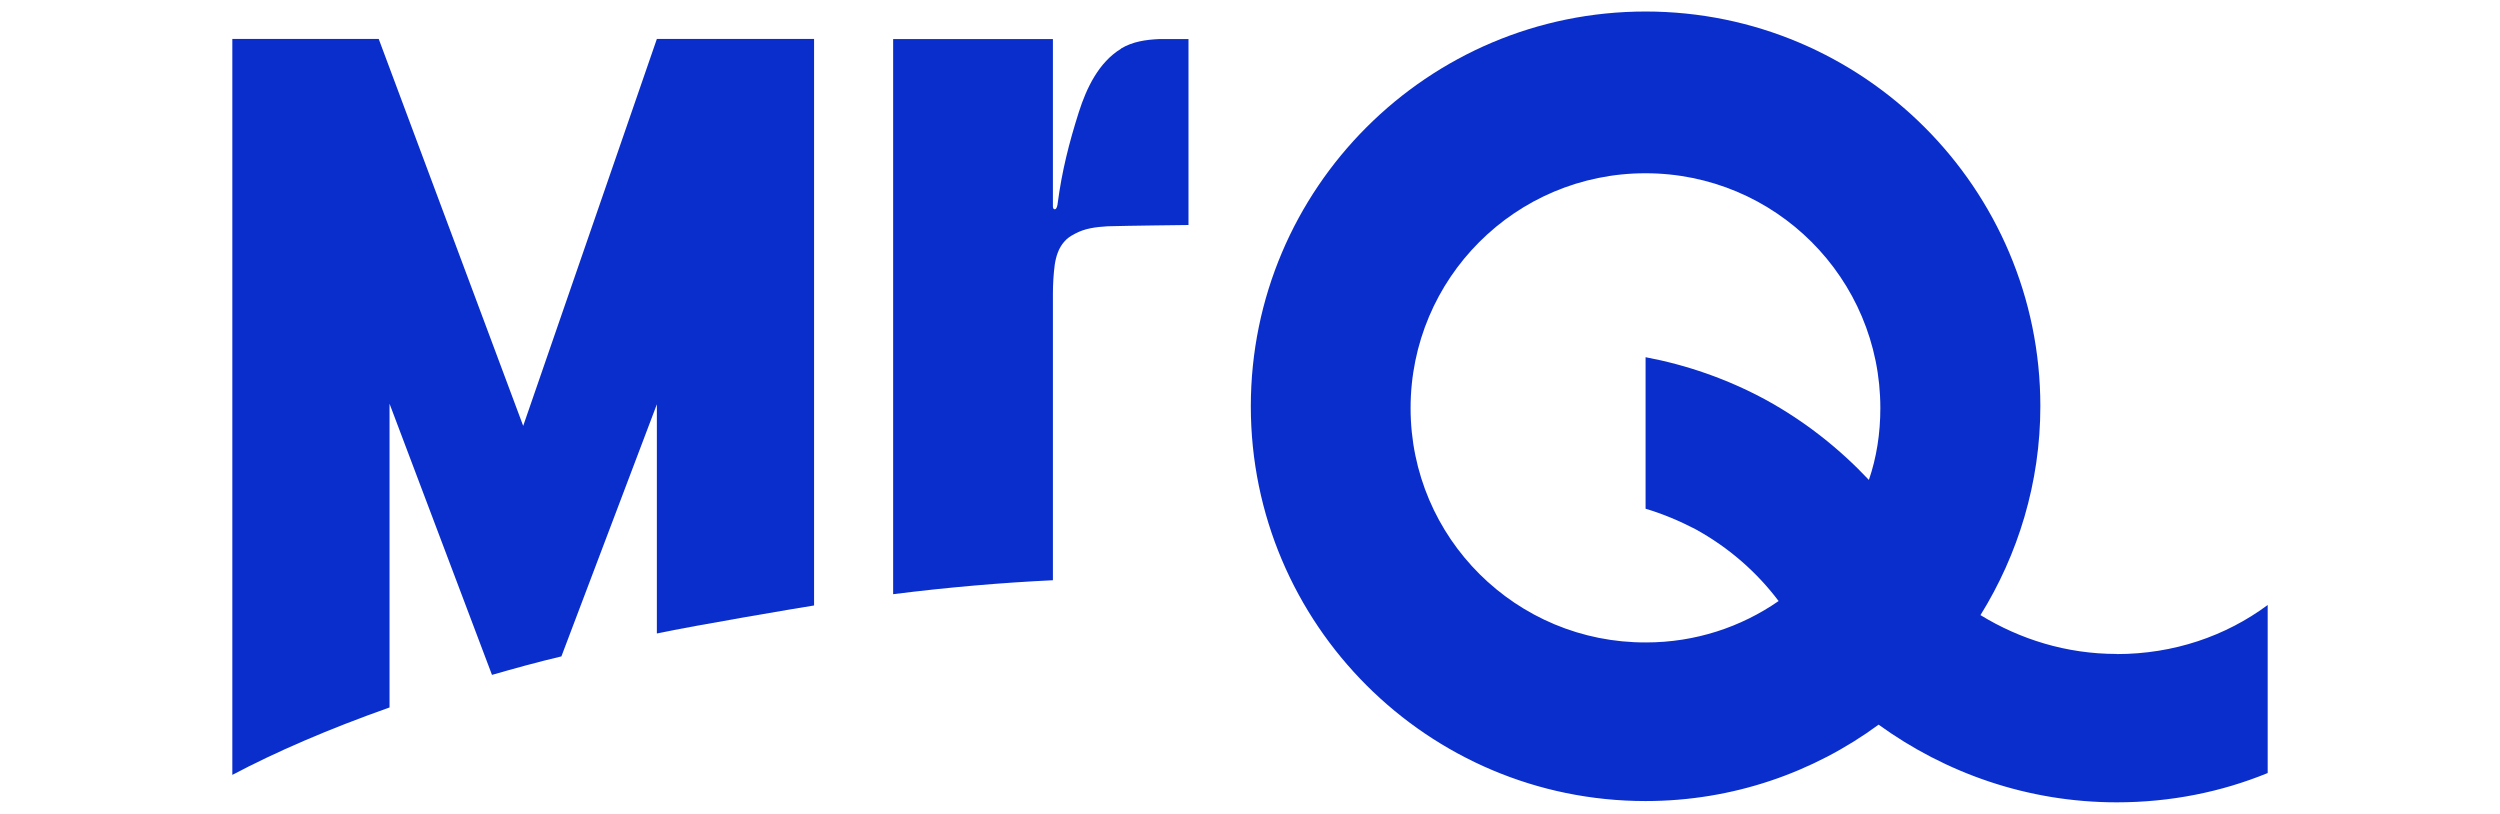
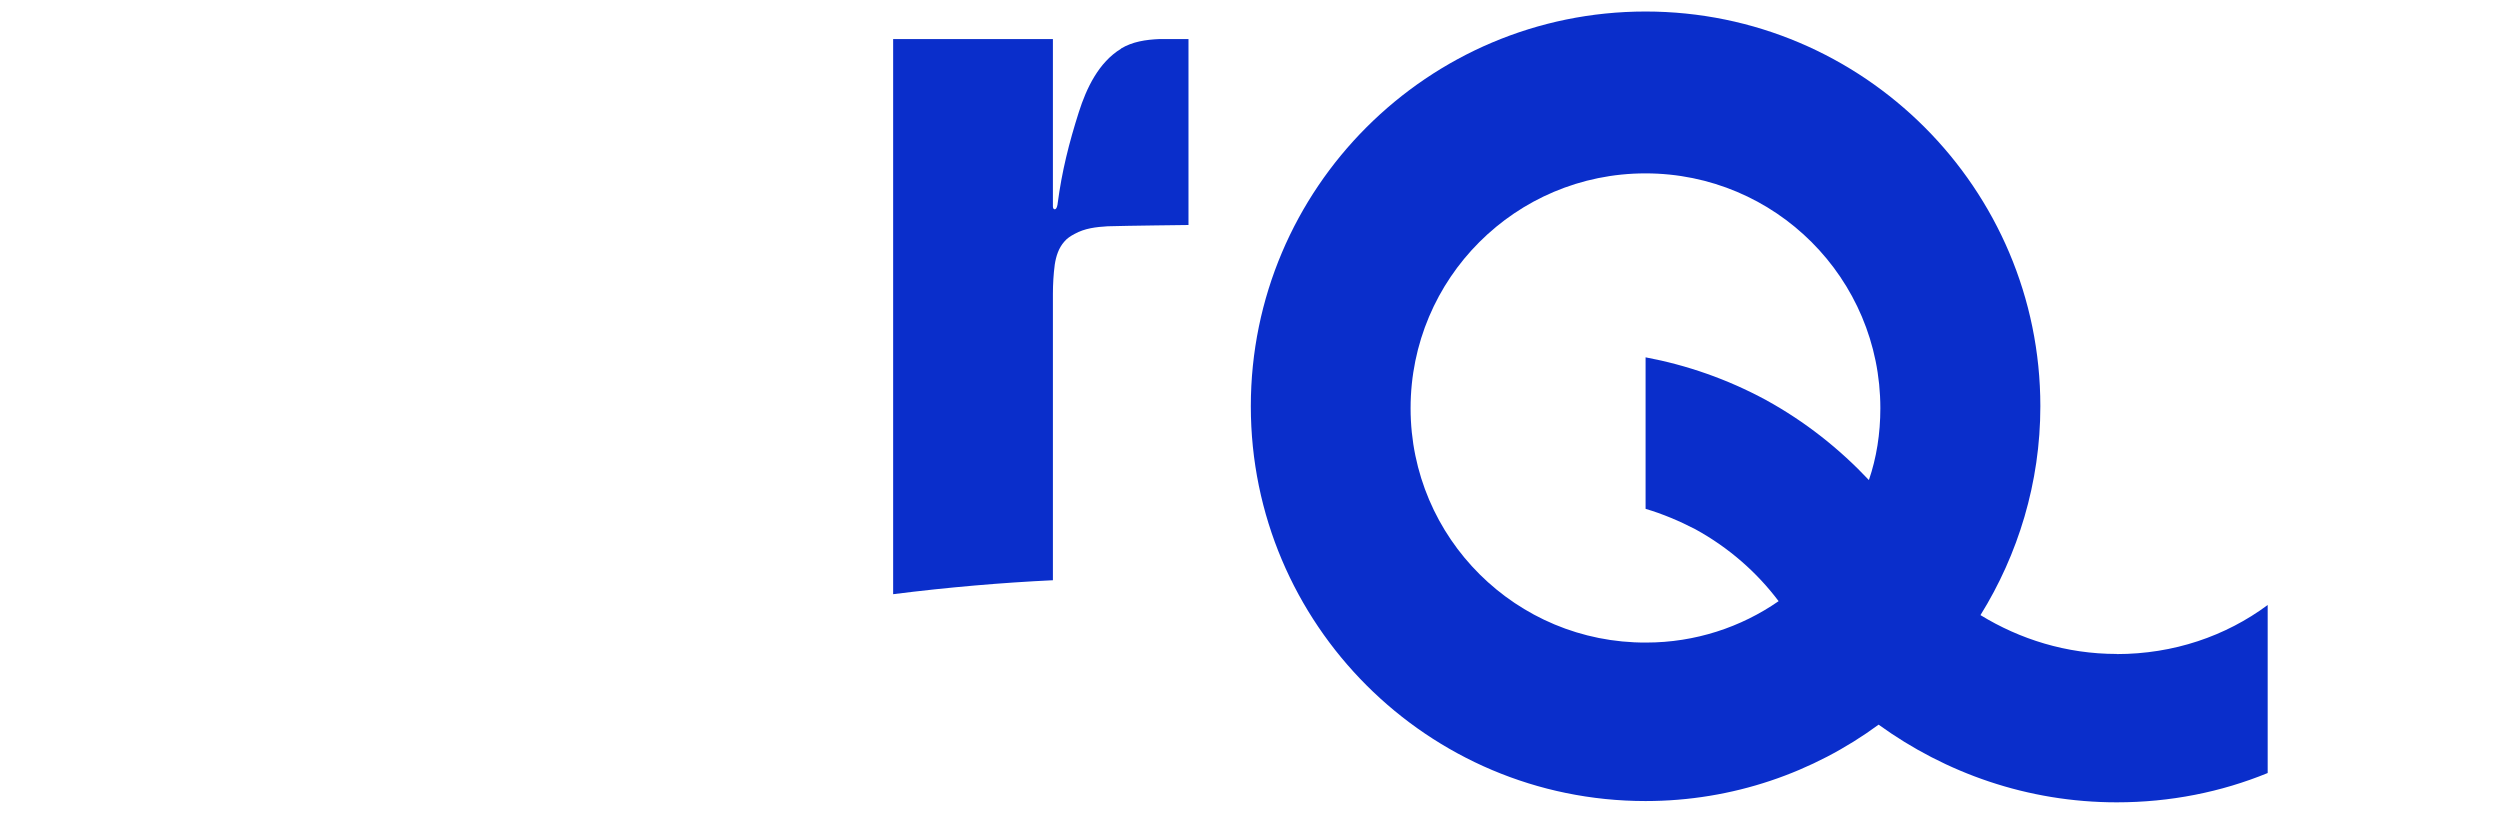
<svg xmlns="http://www.w3.org/2000/svg" id="uuid-1b68c299-4e56-4356-8412-b1a1ad6d08bf" viewBox="0 0 215 70">
-   <path d="M182.04,56.24c-4.33,0-8.32-1.26-11.72-3.34,3.23-5.2,5.15-11.39,5.15-17.96,0-18.72-15.22-33.95-33.95-33.95s-33.95,15.22-33.95,33.95,15.22,33.95,33.95,33.95c7.5,0,14.45-2.46,20.04-6.57,5.75,4.16,12.81,6.68,20.48,6.68,4.6,0,8.98-.88,12.98-2.52v-14.45c-3.61,2.68-8.1,4.22-12.98,4.22Zm-21.3-14.95c-2.52-2.68-5.48-5.04-8.87-6.9-3.34-1.81-6.84-3.01-10.35-3.67v13.03c1.48,.44,2.9,1.04,4.27,1.75,2.9,1.59,5.31,3.72,7.17,6.19-3.23,2.24-7.17,3.56-11.39,3.56-11.17,.05-20.26-8.98-20.26-20.15s9.03-20.2,20.2-20.2,20.2,9.03,20.2,20.2c0,2.19-.33,4.27-.99,6.19Z" style="fill:#0a2ecb;" />
-   <path d="M45,36.64L32.57,3.35h-12.59v63.29c3.72-1.97,8.27-3.94,13.52-5.8v-26.12l8.81,23.32c1.92-.55,3.89-1.1,5.97-1.59l8.21-21.68v19.71c3.34-.71,12.43-2.24,13.52-2.41V3.35h-13.52l-11.5,33.29Z" style="fill:#0a2ecb;" />
+   <path d="M182.04,56.24c-4.33,0-8.32-1.26-11.72-3.34,3.23-5.2,5.15-11.39,5.15-17.96,0-18.72-15.22-33.95-33.95-33.95s-33.95,15.22-33.95,33.95,15.22,33.95,33.95,33.95c7.5,0,14.45-2.46,20.04-6.57,5.75,4.16,12.81,6.68,20.48,6.68,4.6,0,8.98-.88,12.98-2.52v-14.45c-3.61,2.68-8.1,4.22-12.98,4.22m-21.3-14.95c-2.52-2.68-5.48-5.04-8.87-6.9-3.34-1.81-6.84-3.01-10.35-3.67v13.03c1.48,.44,2.9,1.04,4.27,1.75,2.9,1.59,5.31,3.72,7.17,6.19-3.23,2.24-7.17,3.56-11.39,3.56-11.17,.05-20.26-8.98-20.26-20.15s9.03-20.2,20.2-20.2,20.2,9.03,20.2,20.2c0,2.19-.33,4.27-.99,6.19Z" style="fill:#0a2ecb;" />
  <path d="M96.41,4.19c-1.92,1.17-2.97,3.38-3.63,5.45-.84,2.64-1.46,5.09-1.82,7.85,0,.05-.06,.51-.25,.51s-.16-.33-.16-.33V3.36h-13.74V51.1c4.76-.6,9.36-.99,13.74-1.2V25.27c0-.82,.05-1.7,.16-2.52,.11-.71,.33-1.42,.82-1.97,.22-.27,.55-.49,.88-.66,.88-.49,1.86-.6,2.85-.66,1.64-.05,6.95-.11,6.95-.11V3.36h-2.52c-1.15,.05-2.3,.22-3.29,.82Z" style="fill:#0a2ecb;" />
</svg>